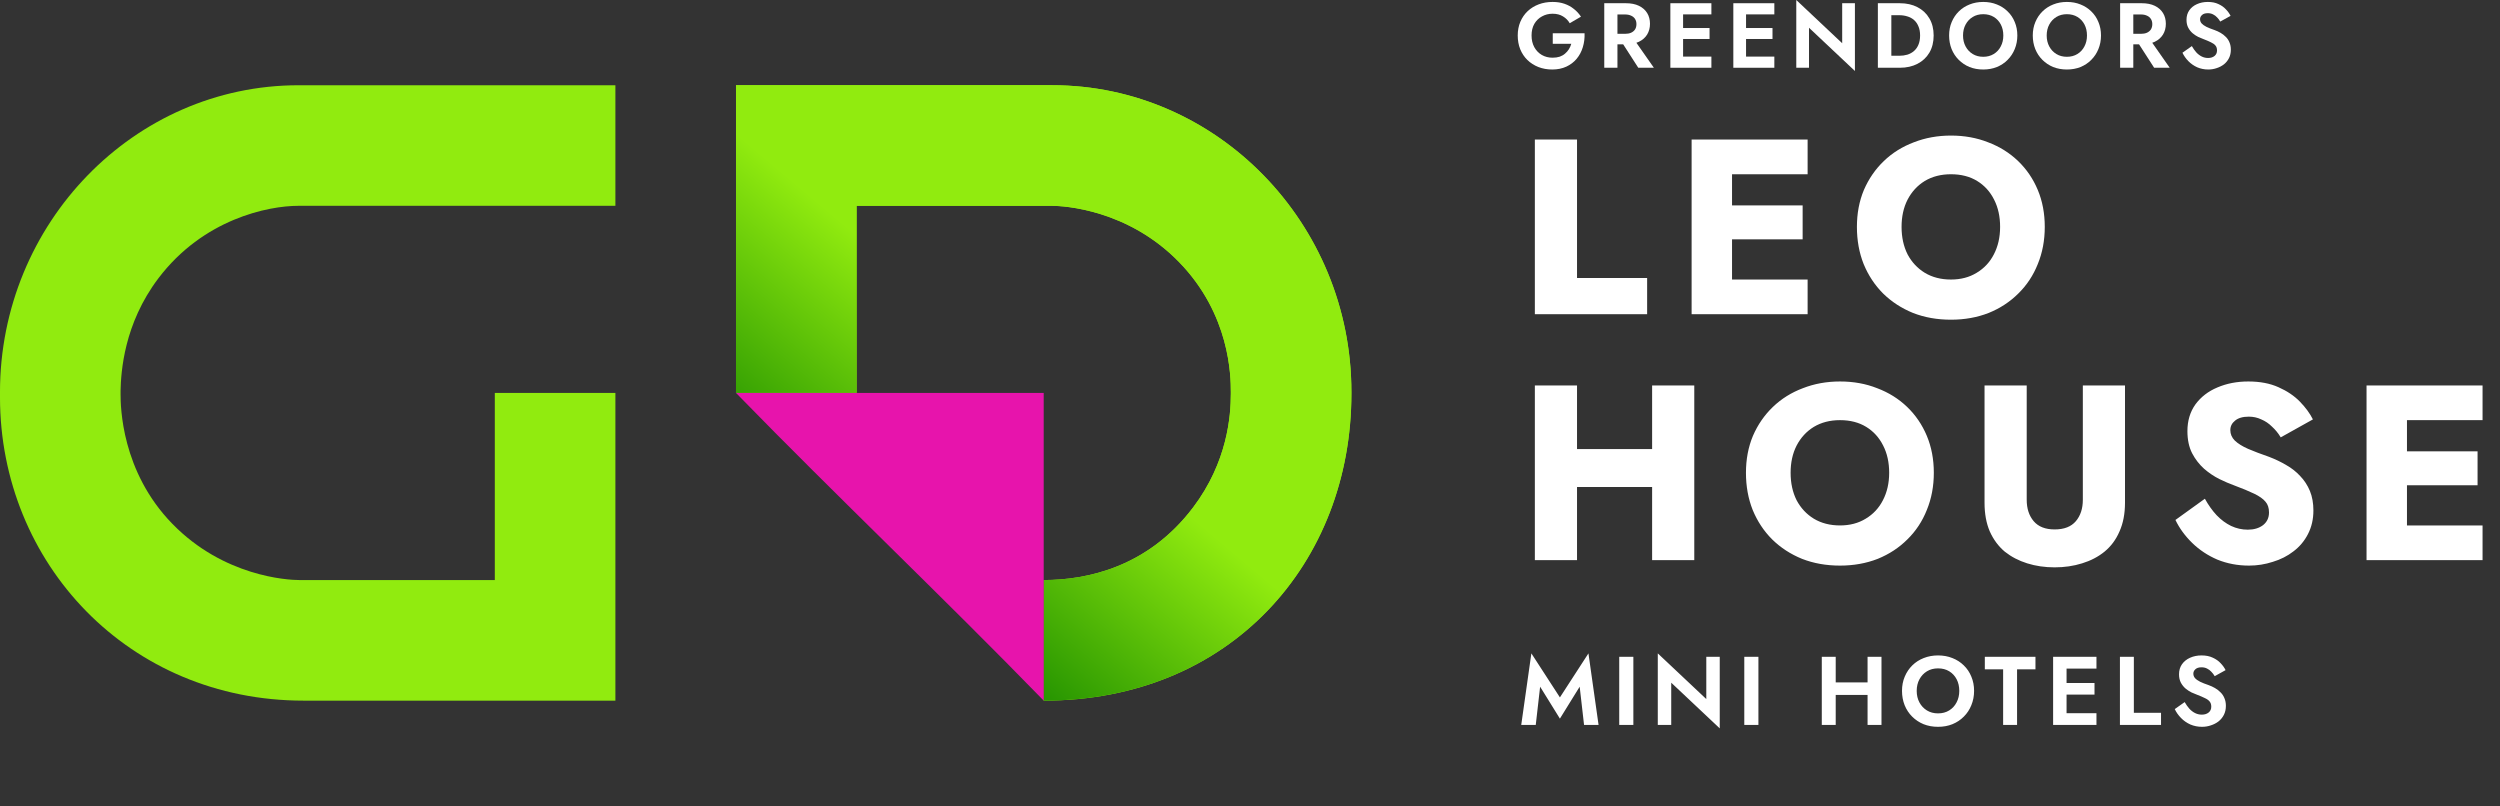
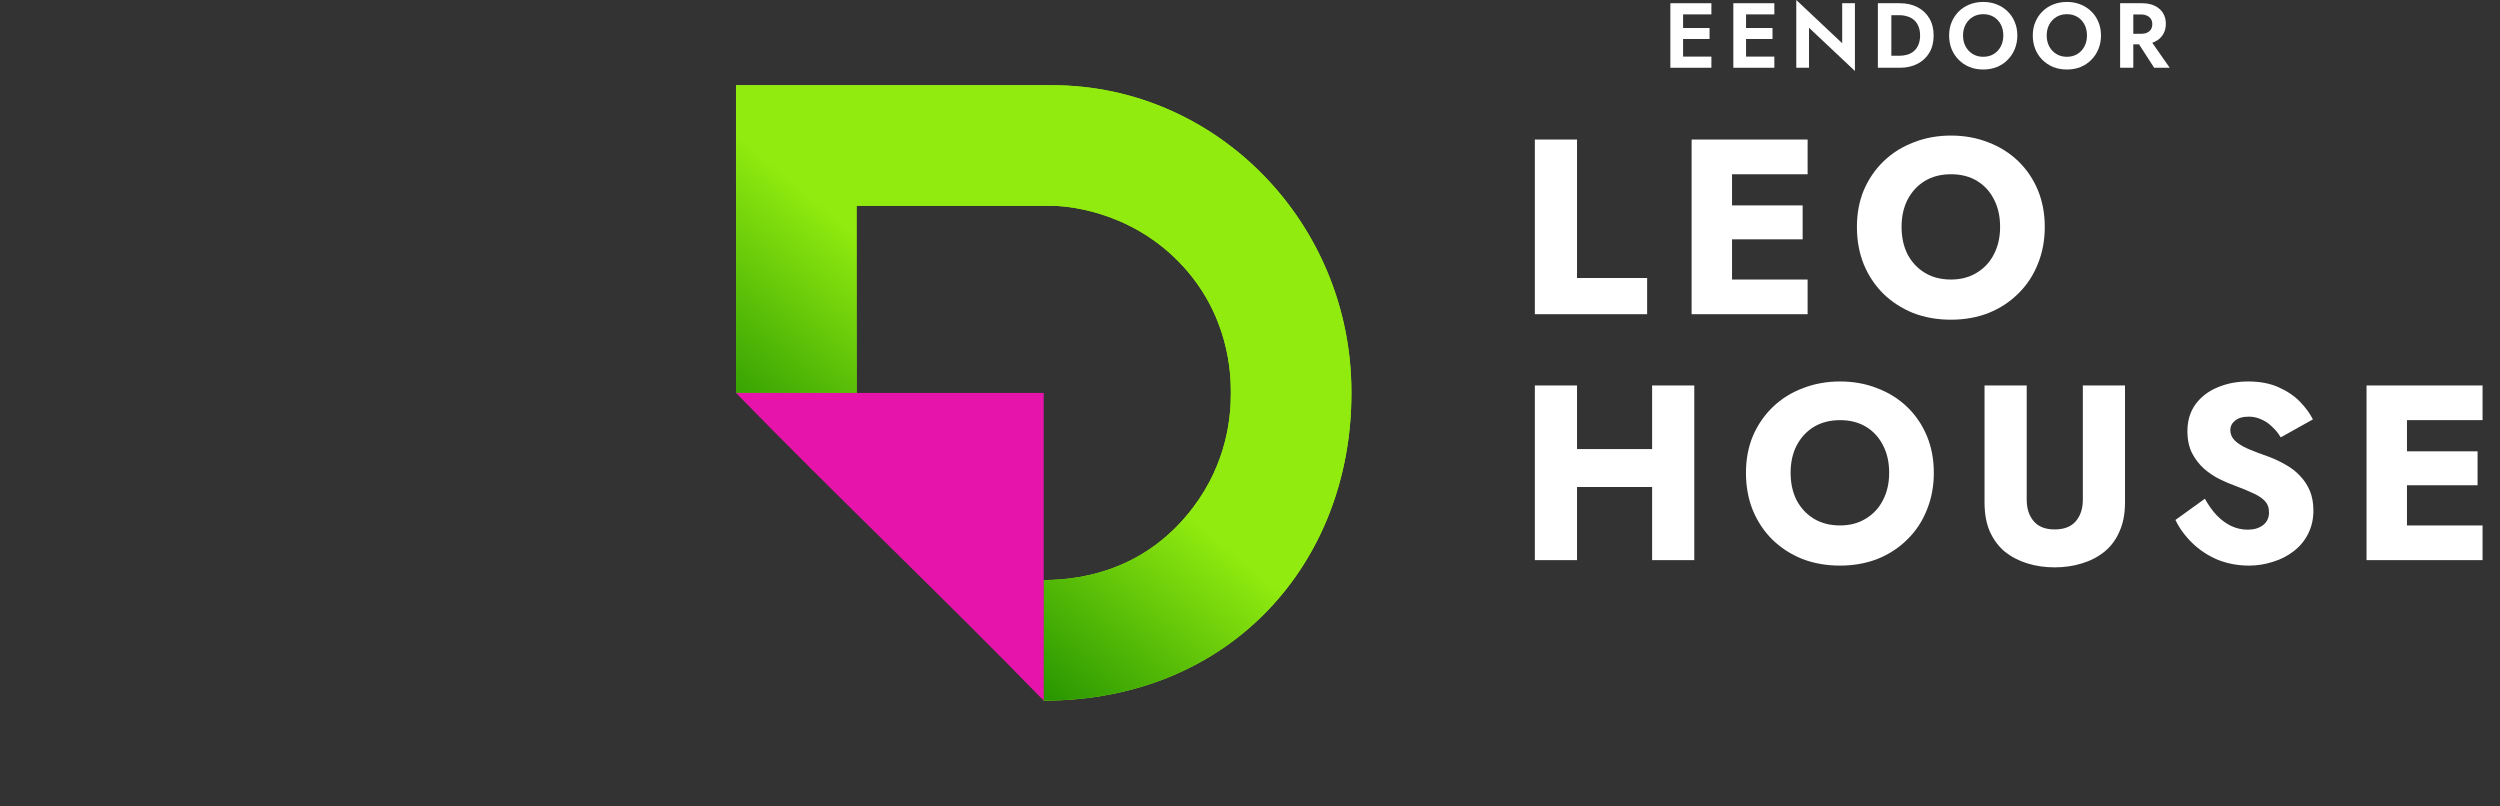
<svg xmlns="http://www.w3.org/2000/svg" width="183" height="59" viewBox="0 0 183 59" fill="none">
  <rect x="0" y="0" width="183" height="59" fill="#333333" stroke="none" />
-   <path d="M112.737 50.266L114.185 52.604L115.632 50.266L115.953 53.067H117.015L116.274 47.827L114.185 51.05L112.096 47.827L111.354 53.067H112.417L112.737 50.266ZM118.528 48.077V53.067H119.562V48.077H118.528ZM124.901 48.077V51.171L121.35 47.827V53.067H122.334V49.973L125.885 53.317V48.077H124.901ZM127.682 48.077V53.067H128.716V48.077H127.682ZM133.69 50.871H137.354V49.952H133.69V50.871ZM136.706 48.077V53.067H137.725V48.077H136.706ZM133.355 48.077V53.067H134.374V48.077H133.355ZM140.303 50.572C140.303 50.254 140.37 49.971 140.503 49.724C140.636 49.477 140.819 49.282 141.052 49.139C141.285 48.996 141.556 48.925 141.865 48.925C142.178 48.925 142.452 48.996 142.685 49.139C142.918 49.282 143.098 49.477 143.227 49.724C143.355 49.971 143.419 50.254 143.419 50.572C143.419 50.891 143.352 51.173 143.219 51.42C143.091 51.668 142.91 51.862 142.678 52.005C142.445 52.148 142.174 52.219 141.865 52.219C141.556 52.219 141.285 52.148 141.052 52.005C140.819 51.862 140.636 51.668 140.503 51.42C140.37 51.173 140.303 50.891 140.303 50.572ZM139.227 50.572C139.227 50.948 139.291 51.297 139.419 51.62C139.548 51.939 139.731 52.217 139.968 52.454C140.206 52.692 140.484 52.877 140.803 53.01C141.126 53.139 141.48 53.203 141.865 53.203C142.25 53.203 142.601 53.139 142.92 53.01C143.243 52.877 143.521 52.692 143.754 52.454C143.992 52.217 144.175 51.939 144.303 51.62C144.436 51.297 144.503 50.948 144.503 50.572C144.503 50.192 144.436 49.845 144.303 49.531C144.175 49.213 143.989 48.937 143.747 48.704C143.509 48.471 143.231 48.293 142.913 48.169C142.594 48.041 142.245 47.977 141.865 47.977C141.489 47.977 141.14 48.041 140.817 48.169C140.498 48.293 140.22 48.471 139.983 48.704C139.745 48.937 139.56 49.213 139.427 49.531C139.293 49.845 139.227 50.192 139.227 50.572ZM145.289 48.996H146.629V53.067H147.649V48.996H148.996V48.077H145.289V48.996ZM150.944 53.067H153.461V52.205H150.944V53.067ZM150.944 48.94H153.461V48.077H150.944V48.94ZM150.944 50.843H153.318V49.995H150.944V50.843ZM150.288 48.077V53.067H151.272V48.077H150.288ZM155.179 48.077V53.067H158.187V52.176H156.198V48.077H155.179ZM159.919 51.392L159.192 51.905C159.301 52.138 159.453 52.354 159.648 52.554C159.843 52.754 160.071 52.913 160.332 53.032C160.599 53.146 160.884 53.203 161.188 53.203C161.416 53.203 161.632 53.167 161.837 53.096C162.046 53.029 162.234 52.932 162.4 52.804C162.566 52.67 162.697 52.509 162.792 52.319C162.887 52.129 162.935 51.912 162.935 51.67C162.935 51.456 162.899 51.268 162.828 51.107C162.761 50.941 162.666 50.798 162.542 50.679C162.424 50.556 162.288 50.451 162.136 50.365C161.989 50.28 161.834 50.209 161.673 50.151C161.421 50.066 161.212 49.983 161.045 49.902C160.879 49.816 160.755 49.728 160.675 49.638C160.594 49.543 160.553 49.434 160.553 49.31C160.553 49.187 160.603 49.08 160.703 48.989C160.803 48.894 160.953 48.847 161.152 48.847C161.304 48.847 161.44 48.878 161.559 48.94C161.677 48.996 161.782 49.075 161.872 49.175C161.967 49.27 162.048 49.377 162.115 49.496L162.913 49.054C162.828 48.878 162.706 48.709 162.55 48.547C162.398 48.381 162.205 48.246 161.972 48.141C161.744 48.032 161.471 47.977 161.152 47.977C160.843 47.977 160.563 48.034 160.311 48.148C160.064 48.258 159.867 48.417 159.719 48.626C159.577 48.83 159.505 49.075 159.505 49.36C159.505 49.598 159.551 49.802 159.641 49.973C159.731 50.14 159.845 50.282 159.983 50.401C160.121 50.515 160.266 50.61 160.418 50.686C160.575 50.758 160.713 50.815 160.831 50.857C161.055 50.943 161.243 51.024 161.395 51.1C161.552 51.171 161.668 51.254 161.744 51.349C161.825 51.444 161.865 51.57 161.865 51.727C161.865 51.908 161.801 52.05 161.673 52.155C161.544 52.259 161.378 52.312 161.174 52.312C160.998 52.312 160.834 52.274 160.682 52.198C160.53 52.122 160.389 52.015 160.261 51.877C160.138 51.739 160.023 51.577 159.919 51.392Z" fill="white" />
  <path d="M112.351 10.216V23H120.57V20.352H115.438V10.216H112.351ZM125.872 23H132.318V20.462H125.872V23ZM125.872 12.755H132.318V10.216H125.872V12.755ZM125.872 17.521H131.953V15.037H125.872V17.521ZM123.826 10.216V23H126.785V10.216H123.826ZM139.195 16.608C139.195 15.853 139.341 15.19 139.633 14.617C139.937 14.033 140.358 13.576 140.893 13.248C141.441 12.919 142.08 12.755 142.811 12.755C143.553 12.755 144.193 12.919 144.728 13.248C145.264 13.576 145.678 14.033 145.97 14.617C146.262 15.19 146.408 15.853 146.408 16.608C146.408 17.363 146.256 18.033 145.952 18.617C145.66 19.189 145.24 19.64 144.692 19.968C144.156 20.297 143.529 20.462 142.811 20.462C142.08 20.462 141.441 20.297 140.893 19.968C140.358 19.64 139.937 19.189 139.633 18.617C139.341 18.033 139.195 17.363 139.195 16.608ZM135.926 16.608C135.926 17.594 136.09 18.501 136.419 19.329C136.76 20.157 137.235 20.875 137.843 21.484C138.464 22.093 139.195 22.568 140.035 22.909C140.875 23.237 141.8 23.402 142.811 23.402C143.809 23.402 144.728 23.237 145.568 22.909C146.408 22.568 147.133 22.093 147.742 21.484C148.363 20.875 148.837 20.157 149.166 19.329C149.507 18.501 149.677 17.594 149.677 16.608C149.677 15.622 149.507 14.721 149.166 13.905C148.825 13.089 148.344 12.383 147.723 11.787C147.102 11.19 146.372 10.734 145.532 10.417C144.704 10.088 143.797 9.924 142.811 9.924C141.837 9.924 140.93 10.088 140.09 10.417C139.25 10.734 138.519 11.19 137.898 11.787C137.277 12.383 136.79 13.089 136.437 13.905C136.096 14.721 135.926 15.622 135.926 16.608ZM113.21 35.649H122.889V32.873H113.21V35.649ZM120.935 28.216V41H124.021V28.216H120.935ZM112.351 28.216V41H115.438V28.216H112.351ZM131.073 34.608C131.073 33.853 131.219 33.19 131.511 32.617C131.816 32.033 132.236 31.576 132.771 31.248C133.319 30.919 133.958 30.755 134.689 30.755C135.432 30.755 136.071 30.919 136.606 31.248C137.142 31.576 137.556 32.033 137.848 32.617C138.141 33.19 138.287 33.853 138.287 34.608C138.287 35.363 138.134 36.033 137.83 36.617C137.538 37.189 137.118 37.64 136.57 37.968C136.034 38.297 135.407 38.462 134.689 38.462C133.958 38.462 133.319 38.297 132.771 37.968C132.236 37.64 131.816 37.189 131.511 36.617C131.219 36.033 131.073 35.363 131.073 34.608ZM127.804 34.608C127.804 35.594 127.968 36.501 128.297 37.329C128.638 38.157 129.113 38.876 129.722 39.484C130.342 40.093 131.073 40.568 131.913 40.909C132.753 41.237 133.678 41.402 134.689 41.402C135.687 41.402 136.606 41.237 137.447 40.909C138.287 40.568 139.011 40.093 139.62 39.484C140.241 38.876 140.716 38.157 141.044 37.329C141.385 36.501 141.556 35.594 141.556 34.608C141.556 33.622 141.385 32.721 141.044 31.905C140.703 31.09 140.222 30.383 139.602 29.787C138.981 29.19 138.25 28.734 137.41 28.417C136.582 28.088 135.675 27.924 134.689 27.924C133.715 27.924 132.808 28.088 131.968 28.417C131.128 28.734 130.397 29.19 129.776 29.787C129.155 30.383 128.668 31.09 128.315 31.905C127.974 32.721 127.804 33.622 127.804 34.608ZM145.268 28.216V36.8C145.268 37.603 145.396 38.303 145.652 38.9C145.92 39.496 146.285 39.989 146.747 40.379C147.222 40.757 147.77 41.043 148.391 41.237C149.012 41.432 149.682 41.53 150.4 41.53C151.118 41.53 151.788 41.432 152.409 41.237C153.042 41.043 153.59 40.757 154.053 40.379C154.527 39.989 154.893 39.496 155.148 38.9C155.416 38.303 155.55 37.603 155.55 36.8V28.216H152.464V36.581C152.464 37.226 152.293 37.749 151.952 38.151C151.611 38.553 151.094 38.754 150.4 38.754C149.718 38.754 149.207 38.553 148.866 38.151C148.525 37.749 148.355 37.226 148.355 36.581V28.216H145.268ZM161.397 36.507L159.242 38.06C159.534 38.669 159.942 39.228 160.466 39.74C160.989 40.251 161.604 40.659 162.31 40.964C163.029 41.256 163.802 41.402 164.63 41.402C165.226 41.402 165.805 41.31 166.365 41.128C166.937 40.957 167.442 40.702 167.88 40.361C168.331 40.02 168.684 39.6 168.94 39.101C169.207 38.589 169.341 38.011 169.341 37.366C169.341 36.83 169.256 36.355 169.086 35.941C168.915 35.527 168.678 35.162 168.373 34.846C168.081 34.529 167.74 34.261 167.351 34.042C166.961 33.811 166.541 33.61 166.091 33.439C165.494 33.232 164.983 33.038 164.557 32.855C164.143 32.672 163.82 32.471 163.589 32.252C163.37 32.033 163.26 31.777 163.26 31.485C163.26 31.205 163.376 30.974 163.607 30.791C163.838 30.596 164.173 30.499 164.611 30.499C164.94 30.499 165.244 30.566 165.525 30.7C165.817 30.822 166.078 30.998 166.31 31.23C166.553 31.449 166.766 31.71 166.949 32.015L169.305 30.7C169.086 30.262 168.769 29.829 168.355 29.403C167.941 28.977 167.418 28.624 166.785 28.344C166.164 28.064 165.427 27.924 164.575 27.924C163.747 27.924 162.992 28.07 162.31 28.362C161.641 28.642 161.105 29.056 160.703 29.604C160.314 30.152 160.119 30.803 160.119 31.558C160.119 32.191 160.234 32.733 160.466 33.184C160.697 33.622 160.989 33.999 161.342 34.316C161.695 34.62 162.067 34.87 162.456 35.065C162.858 35.26 163.211 35.412 163.516 35.521C164.137 35.753 164.636 35.959 165.013 36.142C165.391 36.325 165.665 36.52 165.835 36.727C166.005 36.921 166.091 37.183 166.091 37.512C166.091 37.901 165.945 38.212 165.652 38.443C165.36 38.662 164.989 38.772 164.538 38.772C164.112 38.772 163.704 38.681 163.315 38.498C162.937 38.315 162.584 38.054 162.256 37.713C161.939 37.372 161.653 36.97 161.397 36.507ZM175.277 41H181.723V38.462H175.277V41ZM175.277 30.755H181.723V28.216H175.277V30.755ZM175.277 35.521H181.358V33.038H175.277V35.521ZM173.231 28.216V41H176.19V28.216H173.231Z" fill="white" />
-   <path d="M113.662 3.205H115.018C114.978 3.349 114.919 3.482 114.843 3.603C114.766 3.725 114.672 3.833 114.559 3.927C114.451 4.022 114.321 4.096 114.168 4.15C114.015 4.199 113.842 4.224 113.648 4.224C113.356 4.224 113.093 4.157 112.859 4.022C112.629 3.887 112.447 3.698 112.312 3.455C112.177 3.207 112.11 2.922 112.11 2.598C112.11 2.27 112.177 1.986 112.312 1.748C112.452 1.509 112.638 1.327 112.872 1.201C113.106 1.071 113.365 1.005 113.648 1.005C113.95 1.005 114.204 1.071 114.411 1.201C114.622 1.327 114.786 1.494 114.903 1.7L115.727 1.221C115.583 1.001 115.41 0.812 115.207 0.655C115.009 0.493 114.78 0.367 114.519 0.277C114.262 0.187 113.972 0.142 113.648 0.142C113.284 0.142 112.947 0.2 112.636 0.317C112.326 0.434 112.056 0.601 111.826 0.816C111.597 1.032 111.417 1.293 111.287 1.599C111.161 1.901 111.098 2.234 111.098 2.598C111.098 2.962 111.158 3.297 111.28 3.603C111.406 3.909 111.581 4.172 111.806 4.393C112.036 4.613 112.303 4.784 112.609 4.906C112.92 5.027 113.257 5.088 113.621 5.088C114.008 5.088 114.352 5.018 114.654 4.879C114.955 4.739 115.207 4.548 115.41 4.305C115.616 4.058 115.767 3.774 115.862 3.455C115.961 3.135 116.003 2.796 115.99 2.436H113.662V3.205Z" fill="white" />
-   <path d="M118.505 2.76L119.922 4.96H121.063L119.524 2.76H118.505ZM117.432 0.236V4.96H118.397V0.236H117.432ZM118.019 1.059H118.957C119.128 1.059 119.274 1.089 119.396 1.147C119.522 1.201 119.619 1.282 119.686 1.39C119.754 1.494 119.787 1.619 119.787 1.768C119.787 1.916 119.754 2.045 119.686 2.153C119.619 2.256 119.522 2.337 119.396 2.395C119.274 2.449 119.128 2.476 118.957 2.476H118.019V3.246H119.018C119.391 3.246 119.709 3.183 119.969 3.057C120.23 2.931 120.431 2.755 120.57 2.53C120.709 2.301 120.779 2.038 120.779 1.741C120.779 1.44 120.709 1.176 120.57 0.951C120.431 0.727 120.23 0.551 119.969 0.425C119.709 0.299 119.391 0.236 119.018 0.236H118.019V1.059Z" fill="white" />
  <path d="M122.892 4.96H125.274V4.143H122.892V4.96ZM122.892 1.053H125.274V0.236H122.892V1.053ZM122.892 2.854H125.139V2.051H122.892V2.854ZM122.271 0.236V4.96H123.202V0.236H122.271Z" fill="white" />
  <path d="M127.5 4.96H129.882V4.143H127.5V4.96ZM127.5 1.053H129.882V0.236H127.5V1.053ZM127.5 2.854H129.747V2.051H127.5V2.854ZM126.88 0.236V4.96H127.811V0.236H126.88Z" fill="white" />
  <path d="M134.848 0.236V3.165L131.488 0V4.96H132.419V2.031L135.78 5.196V0.236H134.848Z" fill="white" />
  <path d="M137.46 0.236V4.96H138.446V0.236H137.46ZM139.066 4.96C139.561 4.96 139.993 4.863 140.362 4.67C140.735 4.476 141.025 4.204 141.232 3.853C141.439 3.498 141.543 3.079 141.543 2.598C141.543 2.117 141.439 1.7 141.232 1.35C141.025 0.994 140.735 0.72 140.362 0.526C139.993 0.333 139.561 0.236 139.066 0.236H138.081V1.113H139.033C139.24 1.113 139.435 1.143 139.62 1.201C139.804 1.255 139.966 1.343 140.106 1.464C140.245 1.586 140.353 1.741 140.429 1.93C140.51 2.114 140.551 2.337 140.551 2.598C140.551 2.859 140.51 3.084 140.429 3.273C140.353 3.457 140.245 3.61 140.106 3.732C139.966 3.853 139.804 3.943 139.62 4.001C139.435 4.055 139.24 4.082 139.033 4.082H138.081V4.96H139.066Z" fill="white" />
  <path d="M143.694 2.598C143.694 2.297 143.757 2.029 143.883 1.795C144.009 1.561 144.182 1.377 144.403 1.242C144.623 1.107 144.88 1.039 145.172 1.039C145.469 1.039 145.728 1.107 145.948 1.242C146.168 1.377 146.339 1.561 146.461 1.795C146.582 2.029 146.643 2.297 146.643 2.598C146.643 2.899 146.58 3.167 146.454 3.401C146.333 3.635 146.162 3.819 145.941 3.954C145.721 4.089 145.464 4.157 145.172 4.157C144.88 4.157 144.623 4.089 144.403 3.954C144.182 3.819 144.009 3.635 143.883 3.401C143.757 3.167 143.694 2.899 143.694 2.598ZM142.675 2.598C142.675 2.953 142.736 3.284 142.857 3.59C142.979 3.891 143.152 4.154 143.377 4.379C143.602 4.604 143.865 4.78 144.167 4.906C144.472 5.027 144.808 5.088 145.172 5.088C145.536 5.088 145.869 5.027 146.171 4.906C146.477 4.78 146.74 4.604 146.96 4.379C147.185 4.154 147.358 3.891 147.48 3.59C147.606 3.284 147.669 2.953 147.669 2.598C147.669 2.238 147.606 1.91 147.48 1.613C147.358 1.311 147.183 1.05 146.953 0.83C146.728 0.61 146.465 0.441 146.164 0.324C145.862 0.202 145.532 0.142 145.172 0.142C144.817 0.142 144.486 0.202 144.18 0.324C143.879 0.441 143.615 0.61 143.391 0.83C143.166 1.05 142.99 1.311 142.864 1.613C142.738 1.91 142.675 2.238 142.675 2.598Z" fill="white" />
  <path d="M149.818 2.598C149.818 2.297 149.881 2.029 150.007 1.795C150.133 1.561 150.306 1.377 150.527 1.242C150.747 1.107 151.004 1.039 151.296 1.039C151.593 1.039 151.852 1.107 152.072 1.242C152.292 1.377 152.463 1.561 152.585 1.795C152.706 2.029 152.767 2.297 152.767 2.598C152.767 2.899 152.704 3.167 152.578 3.401C152.457 3.635 152.286 3.819 152.065 3.954C151.845 4.089 151.588 4.157 151.296 4.157C151.004 4.157 150.747 4.089 150.527 3.954C150.306 3.819 150.133 3.635 150.007 3.401C149.881 3.167 149.818 2.899 149.818 2.598ZM148.799 2.598C148.799 2.953 148.86 3.284 148.981 3.59C149.103 3.891 149.276 4.154 149.501 4.379C149.726 4.604 149.989 4.78 150.291 4.906C150.596 5.027 150.932 5.088 151.296 5.088C151.66 5.088 151.993 5.027 152.295 4.906C152.601 4.78 152.864 4.604 153.084 4.379C153.309 4.154 153.482 3.891 153.604 3.59C153.73 3.284 153.793 2.953 153.793 2.598C153.793 2.238 153.73 1.91 153.604 1.613C153.482 1.311 153.307 1.05 153.077 0.83C152.852 0.61 152.589 0.441 152.288 0.324C151.986 0.202 151.656 0.142 151.296 0.142C150.941 0.142 150.61 0.202 150.304 0.324C150.003 0.441 149.739 0.61 149.515 0.83C149.29 1.05 149.114 1.311 148.988 1.613C148.862 1.91 148.799 2.238 148.799 2.598Z" fill="white" />
  <path d="M156.266 2.76L157.683 4.96H158.823L157.285 2.76H156.266ZM155.193 0.236V4.96H156.158V0.236H155.193ZM155.78 1.059H156.718C156.889 1.059 157.035 1.089 157.157 1.147C157.283 1.201 157.379 1.282 157.447 1.39C157.514 1.494 157.548 1.619 157.548 1.768C157.548 1.916 157.514 2.045 157.447 2.153C157.379 2.256 157.283 2.337 157.157 2.395C157.035 2.449 156.889 2.476 156.718 2.476H155.78V3.246H156.779C157.152 3.246 157.469 3.183 157.73 3.057C157.991 2.931 158.191 2.755 158.331 2.53C158.47 2.301 158.54 2.038 158.54 1.741C158.54 1.44 158.47 1.176 158.331 0.951C158.191 0.727 157.991 0.551 157.73 0.425C157.469 0.299 157.152 0.236 156.779 0.236H155.78V1.059Z" fill="white" />
-   <path d="M160.444 3.374L159.755 3.86C159.859 4.08 160.003 4.285 160.187 4.474C160.372 4.663 160.588 4.813 160.835 4.926C161.087 5.034 161.357 5.088 161.645 5.088C161.861 5.088 162.065 5.054 162.259 4.987C162.457 4.924 162.635 4.831 162.792 4.71C162.949 4.584 163.073 4.431 163.163 4.251C163.253 4.071 163.298 3.867 163.298 3.637C163.298 3.435 163.264 3.257 163.197 3.104C163.134 2.947 163.044 2.812 162.927 2.699C162.814 2.582 162.686 2.483 162.542 2.402C162.403 2.321 162.257 2.254 162.104 2.2C161.865 2.119 161.667 2.04 161.51 1.964C161.352 1.883 161.235 1.799 161.159 1.714C161.083 1.624 161.044 1.521 161.044 1.404C161.044 1.287 161.092 1.185 161.186 1.1C161.28 1.01 161.422 0.965 161.611 0.965C161.755 0.965 161.883 0.994 161.996 1.053C162.108 1.107 162.207 1.181 162.293 1.275C162.383 1.365 162.459 1.467 162.522 1.579L163.278 1.161C163.197 0.994 163.082 0.834 162.934 0.682C162.79 0.524 162.608 0.396 162.387 0.297C162.171 0.193 161.913 0.142 161.611 0.142C161.319 0.142 161.053 0.196 160.815 0.304C160.581 0.407 160.394 0.558 160.255 0.756C160.12 0.949 160.052 1.181 160.052 1.451C160.052 1.676 160.095 1.869 160.181 2.031C160.266 2.189 160.374 2.324 160.504 2.436C160.635 2.544 160.772 2.634 160.916 2.706C161.065 2.773 161.195 2.827 161.307 2.868C161.519 2.949 161.697 3.025 161.841 3.097C161.989 3.165 162.099 3.243 162.171 3.333C162.248 3.423 162.286 3.543 162.286 3.691C162.286 3.862 162.225 3.997 162.104 4.096C161.982 4.195 161.825 4.244 161.631 4.244C161.465 4.244 161.31 4.208 161.166 4.136C161.022 4.064 160.889 3.963 160.768 3.833C160.651 3.702 160.543 3.549 160.444 3.374Z" fill="white" />
  <path fill-rule="evenodd" clip-rule="evenodd" d="M53.875 6.239H77.026C89.074 6.239 98.928 16.345 98.923 28.692V28.819C98.923 41.174 90.096 51.287 76.399 51.287V42.46C79.595 42.46 84.043 41.497 87.332 37.149C89.855 33.813 90.096 30.437 90.096 28.839V28.687C90.096 27.546 90.052 23.024 86.302 19.178C82.552 15.332 77.885 15.066 77.007 15.066H62.702V28.763H53.875V6.239Z" fill="#91EB0F" />
  <path fill-rule="evenodd" clip-rule="evenodd" d="M53.875 6.239H77.026C89.074 6.239 98.928 16.345 98.923 28.692V28.819C98.923 41.174 90.096 51.287 76.399 51.287V42.46C79.595 42.46 84.043 41.497 87.332 37.149C89.855 33.813 90.096 30.437 90.096 28.839V28.687C90.096 27.546 90.052 23.024 86.302 19.178C82.552 15.332 77.885 15.066 77.007 15.066H62.702V28.763H53.875V6.239Z" fill="url(#paint0_linear_1769_2976)" />
  <path d="M76.399 51.286C68.896 43.576 61.377 36.463 53.875 28.763H76.399V43.634C76.399 46.522 76.399 48.526 76.399 51.286Z" fill="#E714AC" />
-   <path fill-rule="evenodd" clip-rule="evenodd" d="M45.047 51.287H22.219C9.435 51.287 -0.001 41.243 -0.001 29.068V28.707C-0.001 16.352 9.806 6.24 21.854 6.24H45.047V15.066H21.838C19.631 15.066 14.879 16.03 11.59 20.378C9.067 23.714 8.856 27.223 8.826 28.611V28.839C8.826 29.739 8.87 34.502 12.62 38.348C16.37 42.194 21.037 42.46 21.914 42.46H36.22V28.763H45.047V51.287Z" fill="#91EB0F" />
  <defs>
    <linearGradient id="paint0_linear_1769_2976" x1="76.457" y1="28.763" x2="65.499" y2="41.775" gradientUnits="userSpaceOnUse">
      <stop stop-color="#91EB0F" />
      <stop offset="1" stop-color="#289601" />
    </linearGradient>
  </defs>
</svg>